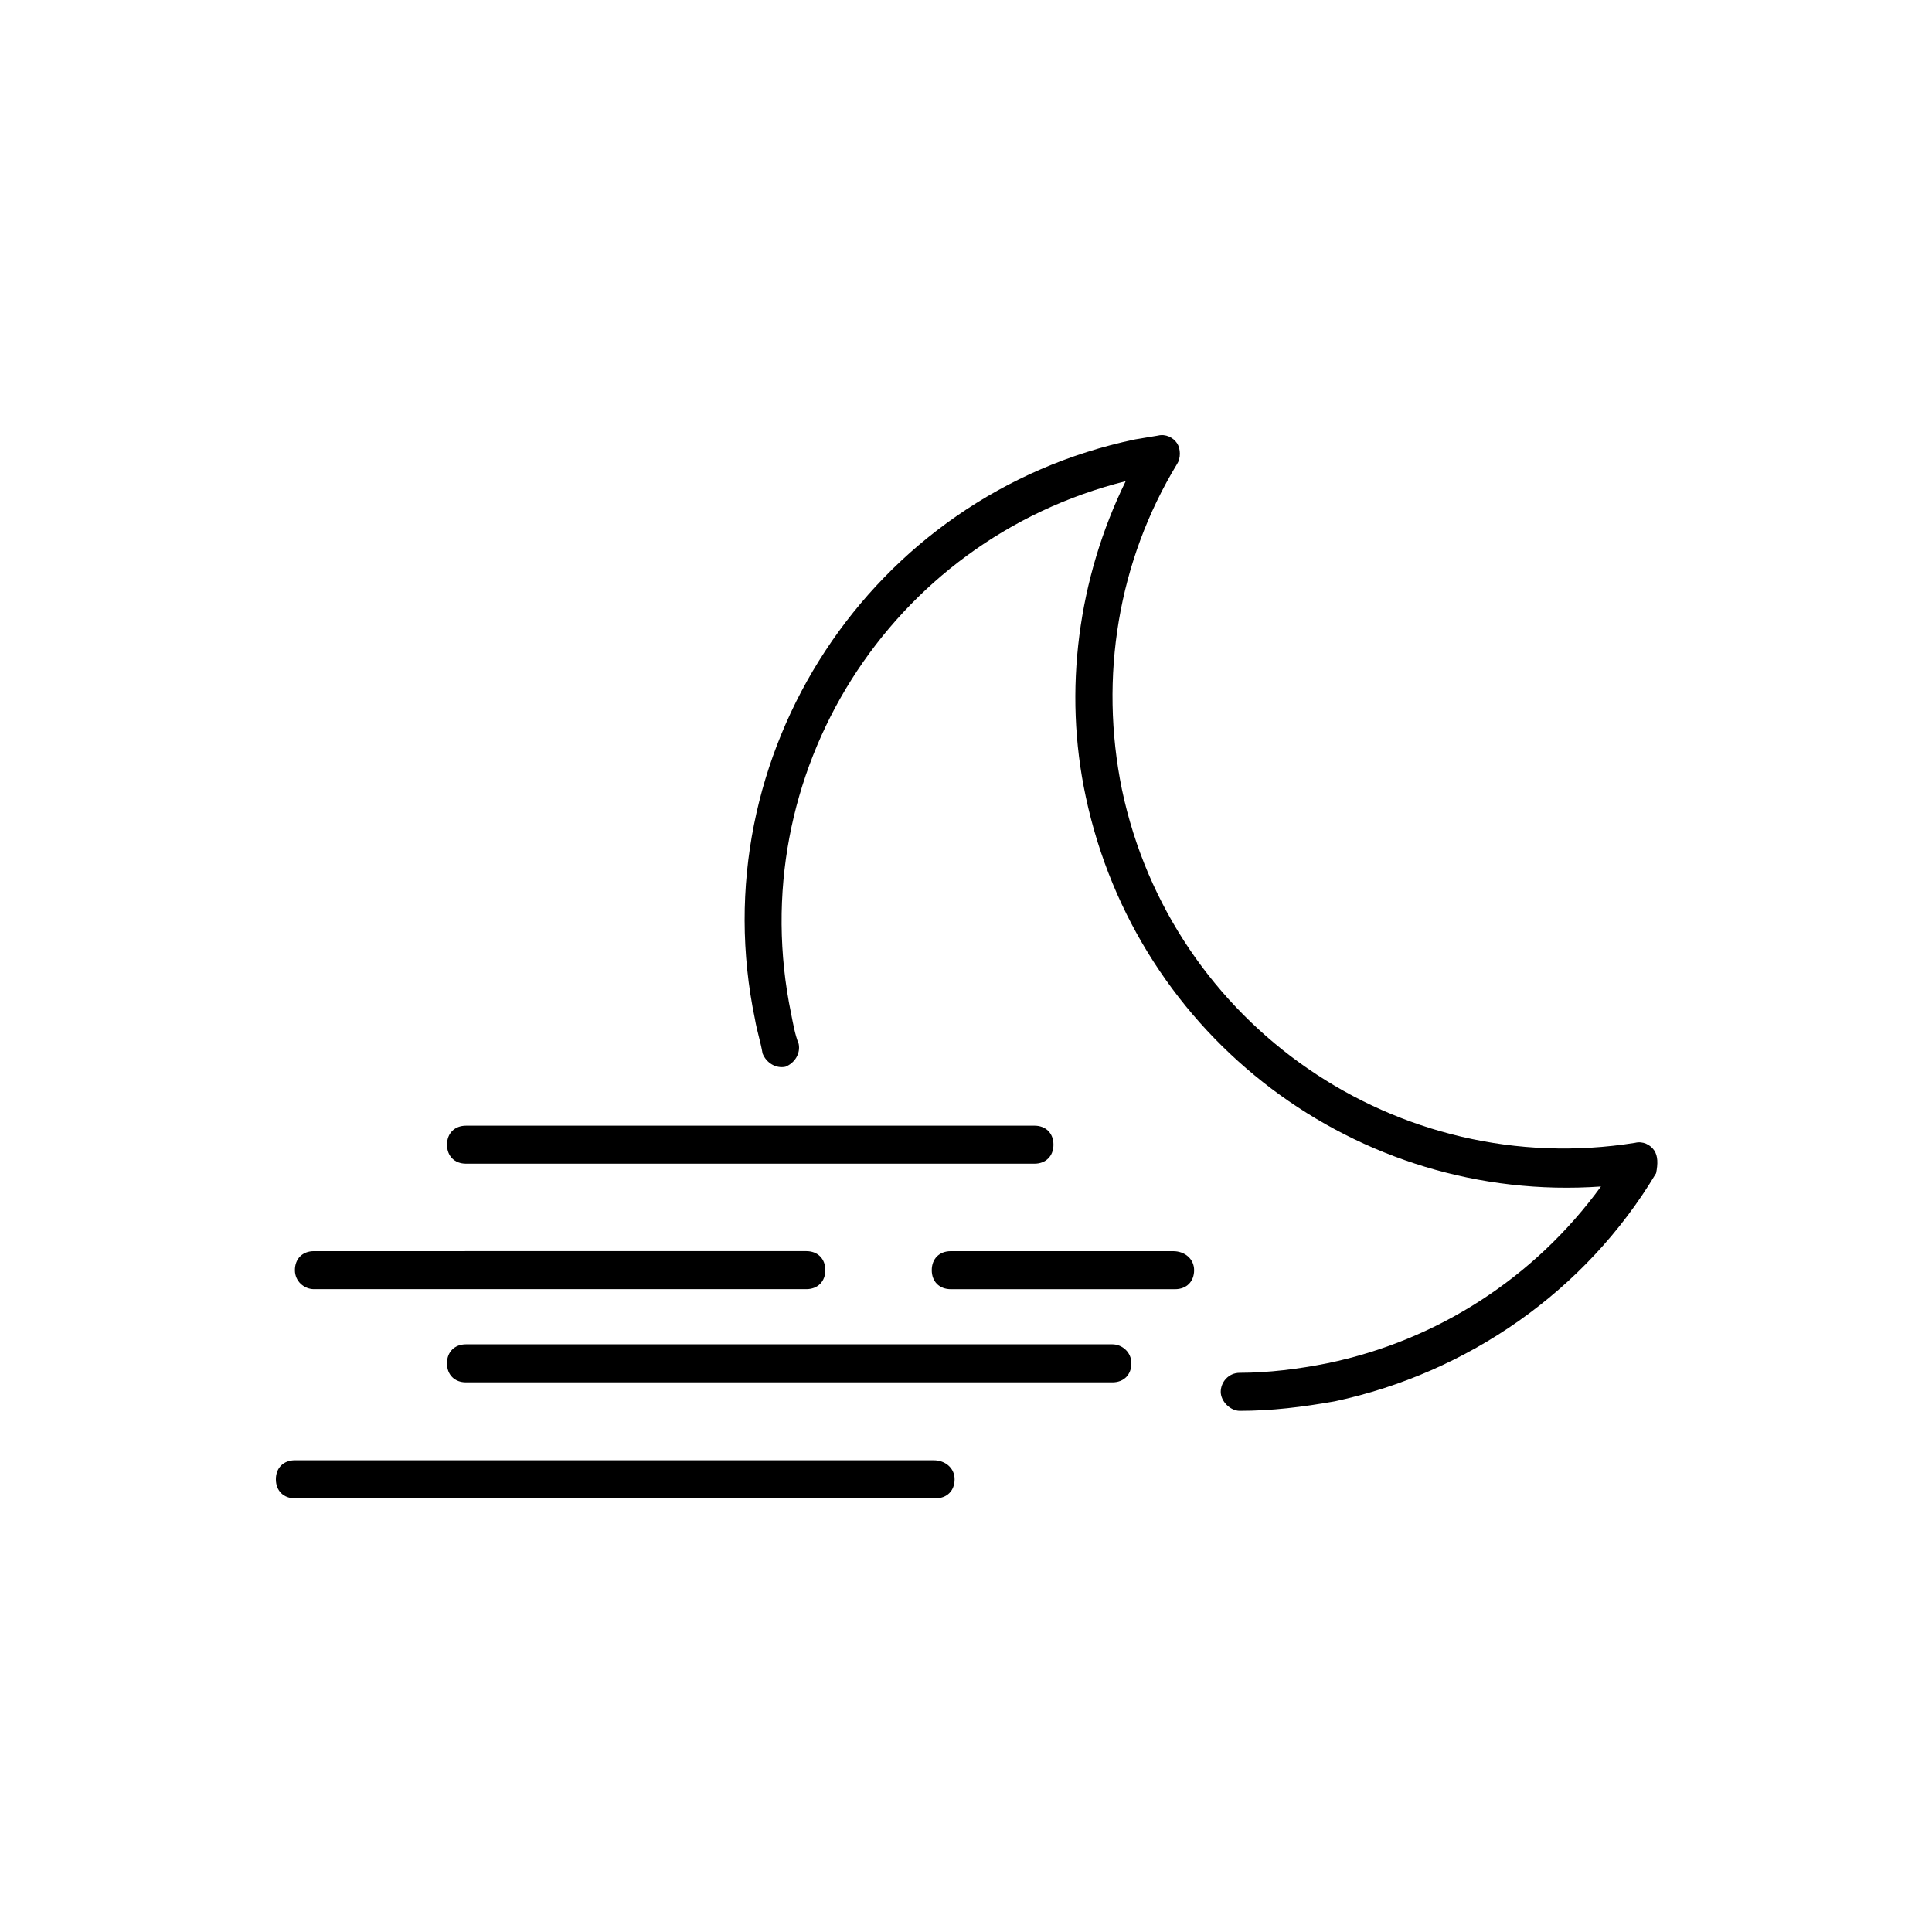
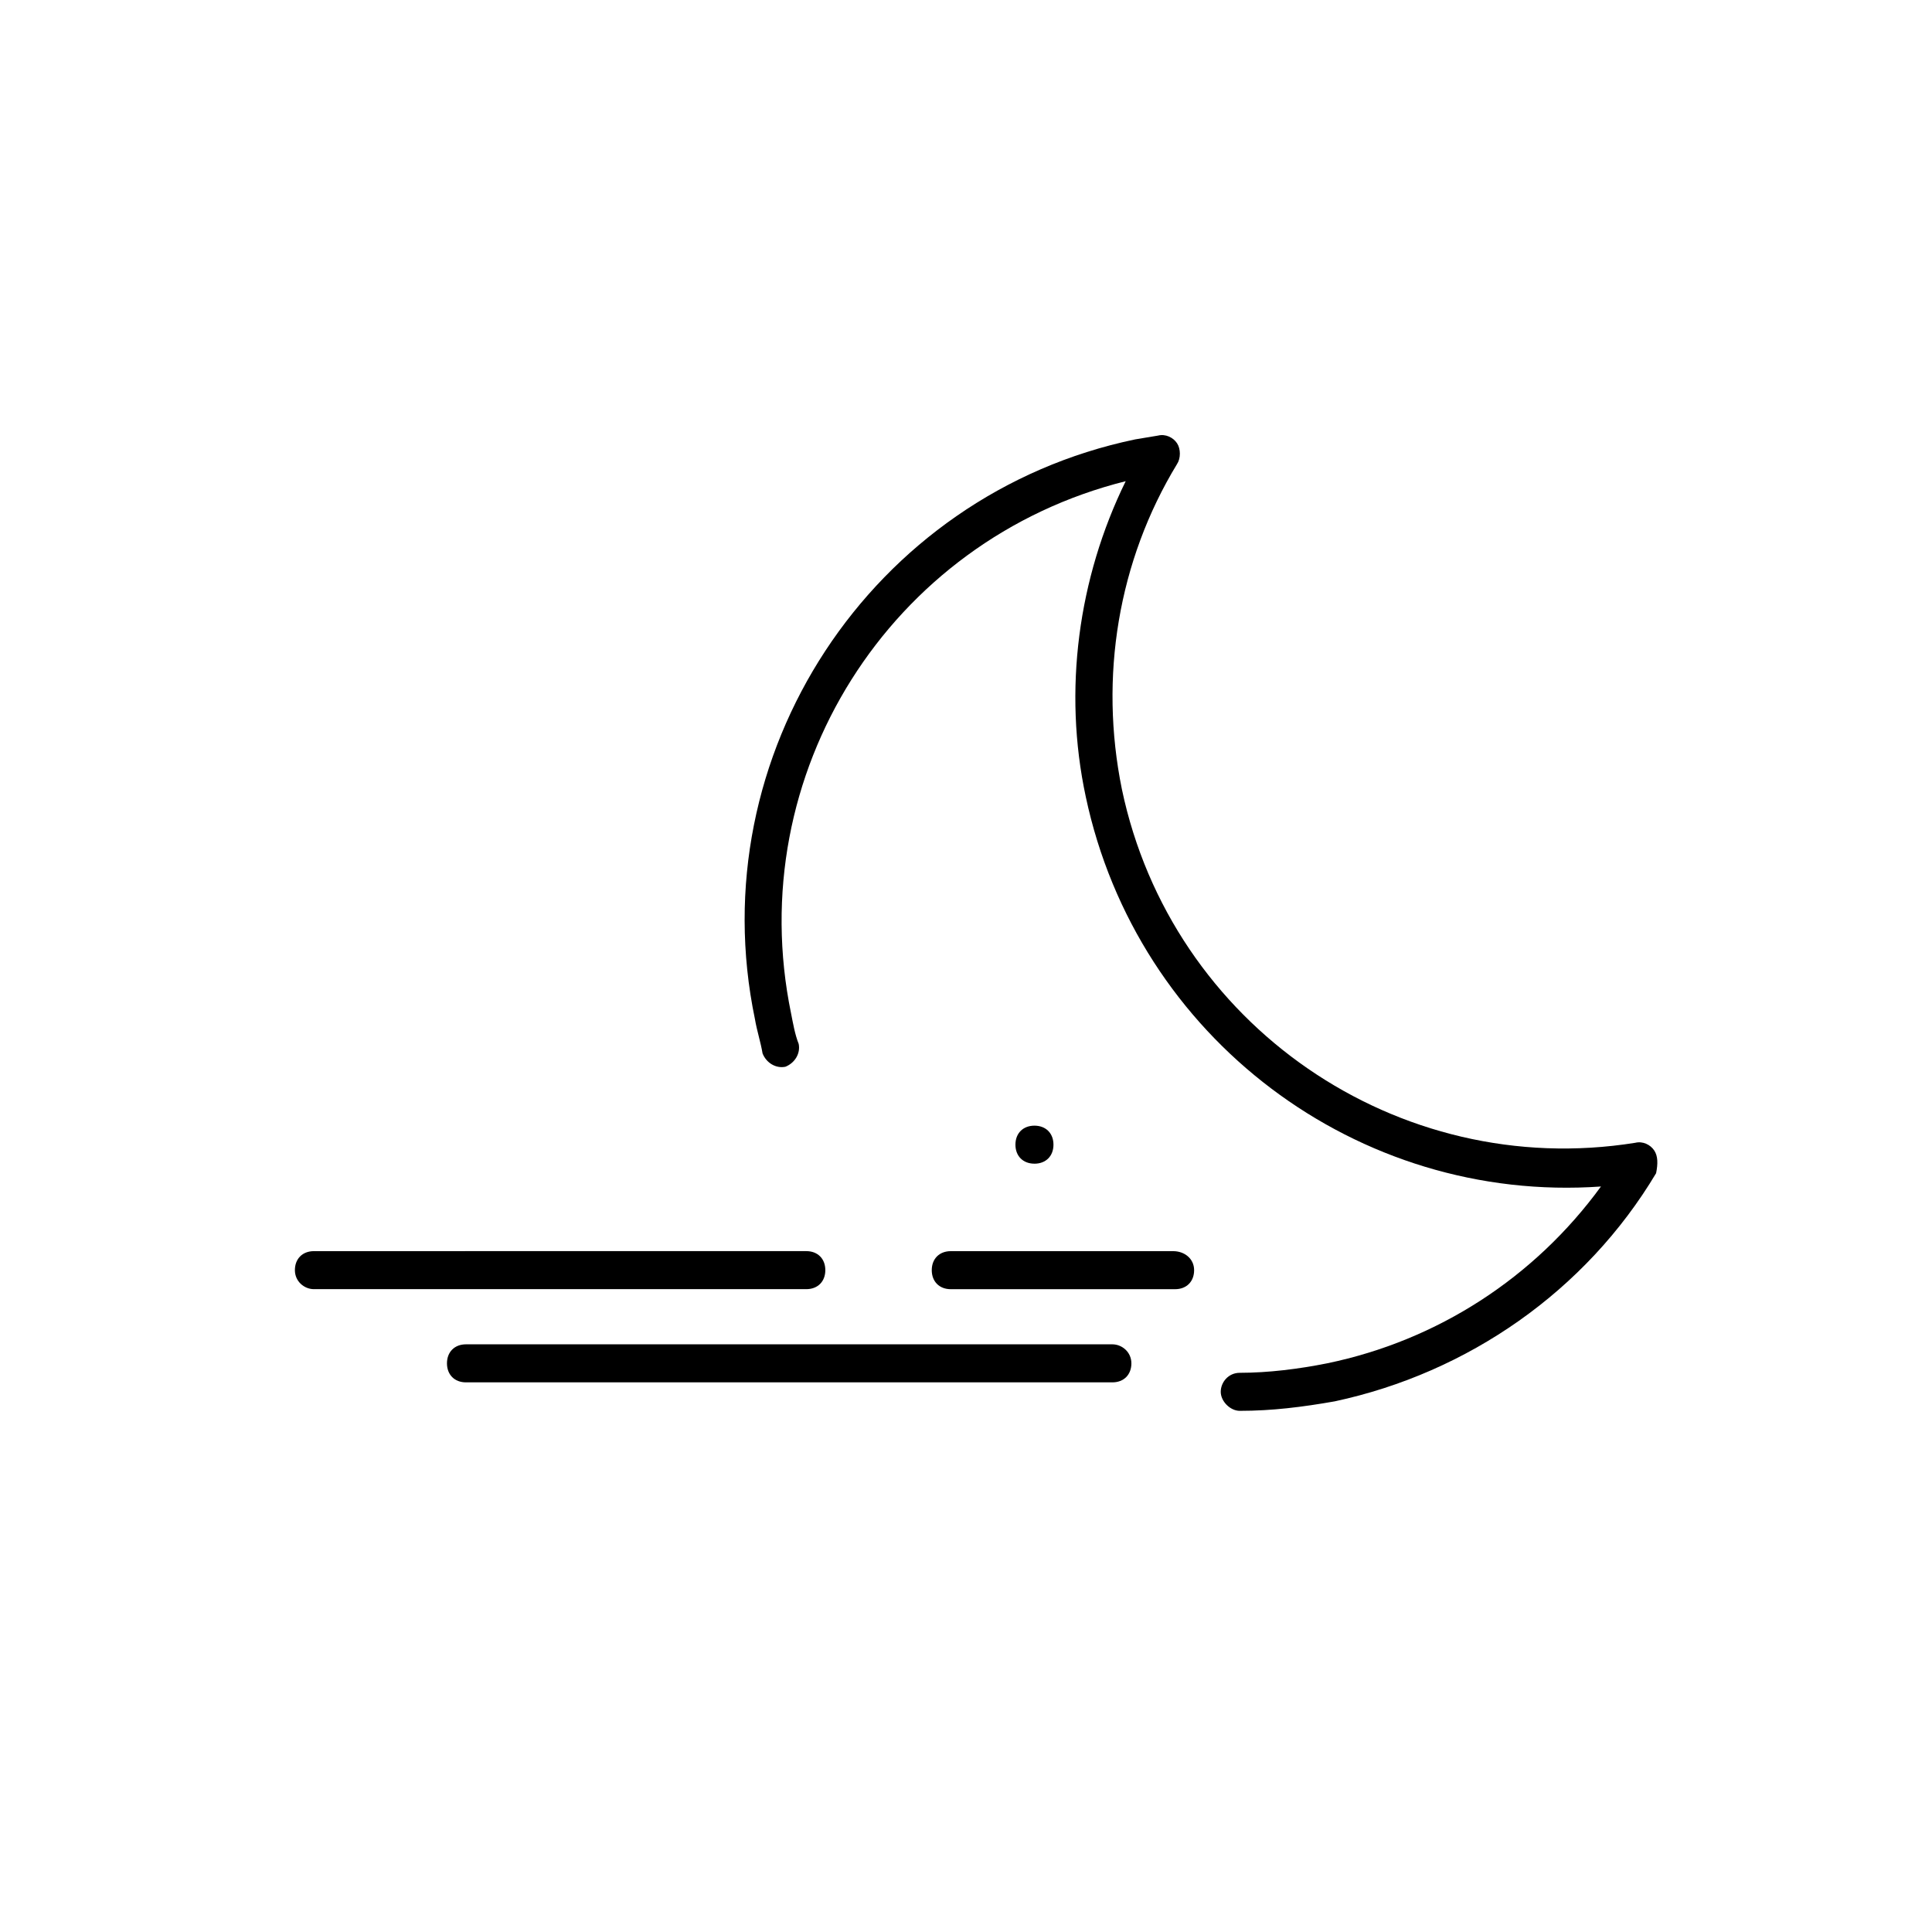
<svg xmlns="http://www.w3.org/2000/svg" fill="#000000" width="800px" height="800px" version="1.1" viewBox="144 144 512 512">
  <g>
    <path d="m582.38 448.87c-1.008-1.512-3.023-2.519-5.039-2.016-62.977 10.078-122.93-31.234-136.03-93.707-6.047-29.727-1.008-60.457 14.609-86.152 1.008-1.512 1.008-4.031 0-5.543s-3.023-2.519-5.039-2.016l-6.047 1.008c-70.031 14.609-115.37 83.633-100.76 153.66 0.504 3.023 1.512 6.047 2.016 9.07 1.008 2.519 3.527 4.031 6.047 3.527 2.519-1.008 4.031-3.527 3.527-6.047-1.008-2.519-1.512-5.543-2.016-8.062-13.098-63.48 26.199-125.45 88.672-141.07-12.594 25.695-16.625 55.418-10.578 83.633 13.602 63.984 72.043 107.82 136.53 103.28-17.633 24.184-43.328 40.809-72.547 46.855-7.559 1.512-15.617 2.519-23.176 2.519-3.023 0-5.039 2.519-5.039 5.039 0 2.519 2.519 5.039 5.039 5.039 8.566 0 16.625-1.008 25.191-2.519 35.266-7.559 66.504-29.223 85.145-60.457 0.5-2.519 0.5-4.535-0.508-6.047z" />
-     <path d="m267.5 452.39h150.64c3.023 0 5.039-2.016 5.039-5.039 0-3.023-2.016-5.039-5.039-5.039l-150.64 0.004c-3.023 0-5.039 2.016-5.039 5.039 0 3.019 2.016 5.035 5.039 5.035z" />
+     <path d="m267.5 452.39h150.64c3.023 0 5.039-2.016 5.039-5.039 0-3.023-2.016-5.039-5.039-5.039c-3.023 0-5.039 2.016-5.039 5.039 0 3.019 2.016 5.035 5.039 5.035z" />
    <path d="m227.19 485.64h130.49c3.023 0 5.039-2.016 5.039-5.039 0-3.023-2.016-5.039-5.039-5.039l-130.49 0.004c-3.023 0-5.039 2.016-5.039 5.039s2.519 5.035 5.039 5.035z" />
    <path d="m454.91 475.57h-58.945c-3.023 0-5.039 2.016-5.039 5.039s2.016 5.039 5.039 5.039h59.449c3.023 0 5.039-2.016 5.039-5.039s-2.519-5.039-5.543-5.039z" />
    <path d="m438.79 500.26h-171.3c-3.023 0-5.039 2.016-5.039 5.039s2.016 5.039 5.039 5.039h171.3c3.023 0 5.039-2.016 5.039-5.039-0.004-3.023-2.519-5.039-5.039-5.039z" />
-     <path d="m391.43 530.99h-169.28c-3.023 0-5.039 2.016-5.039 5.039 0 3.023 2.016 5.039 5.039 5.039h169.79c3.023 0 5.039-2.016 5.039-5.039 0-3.023-2.519-5.039-5.543-5.039z" />
  </g>
</svg>